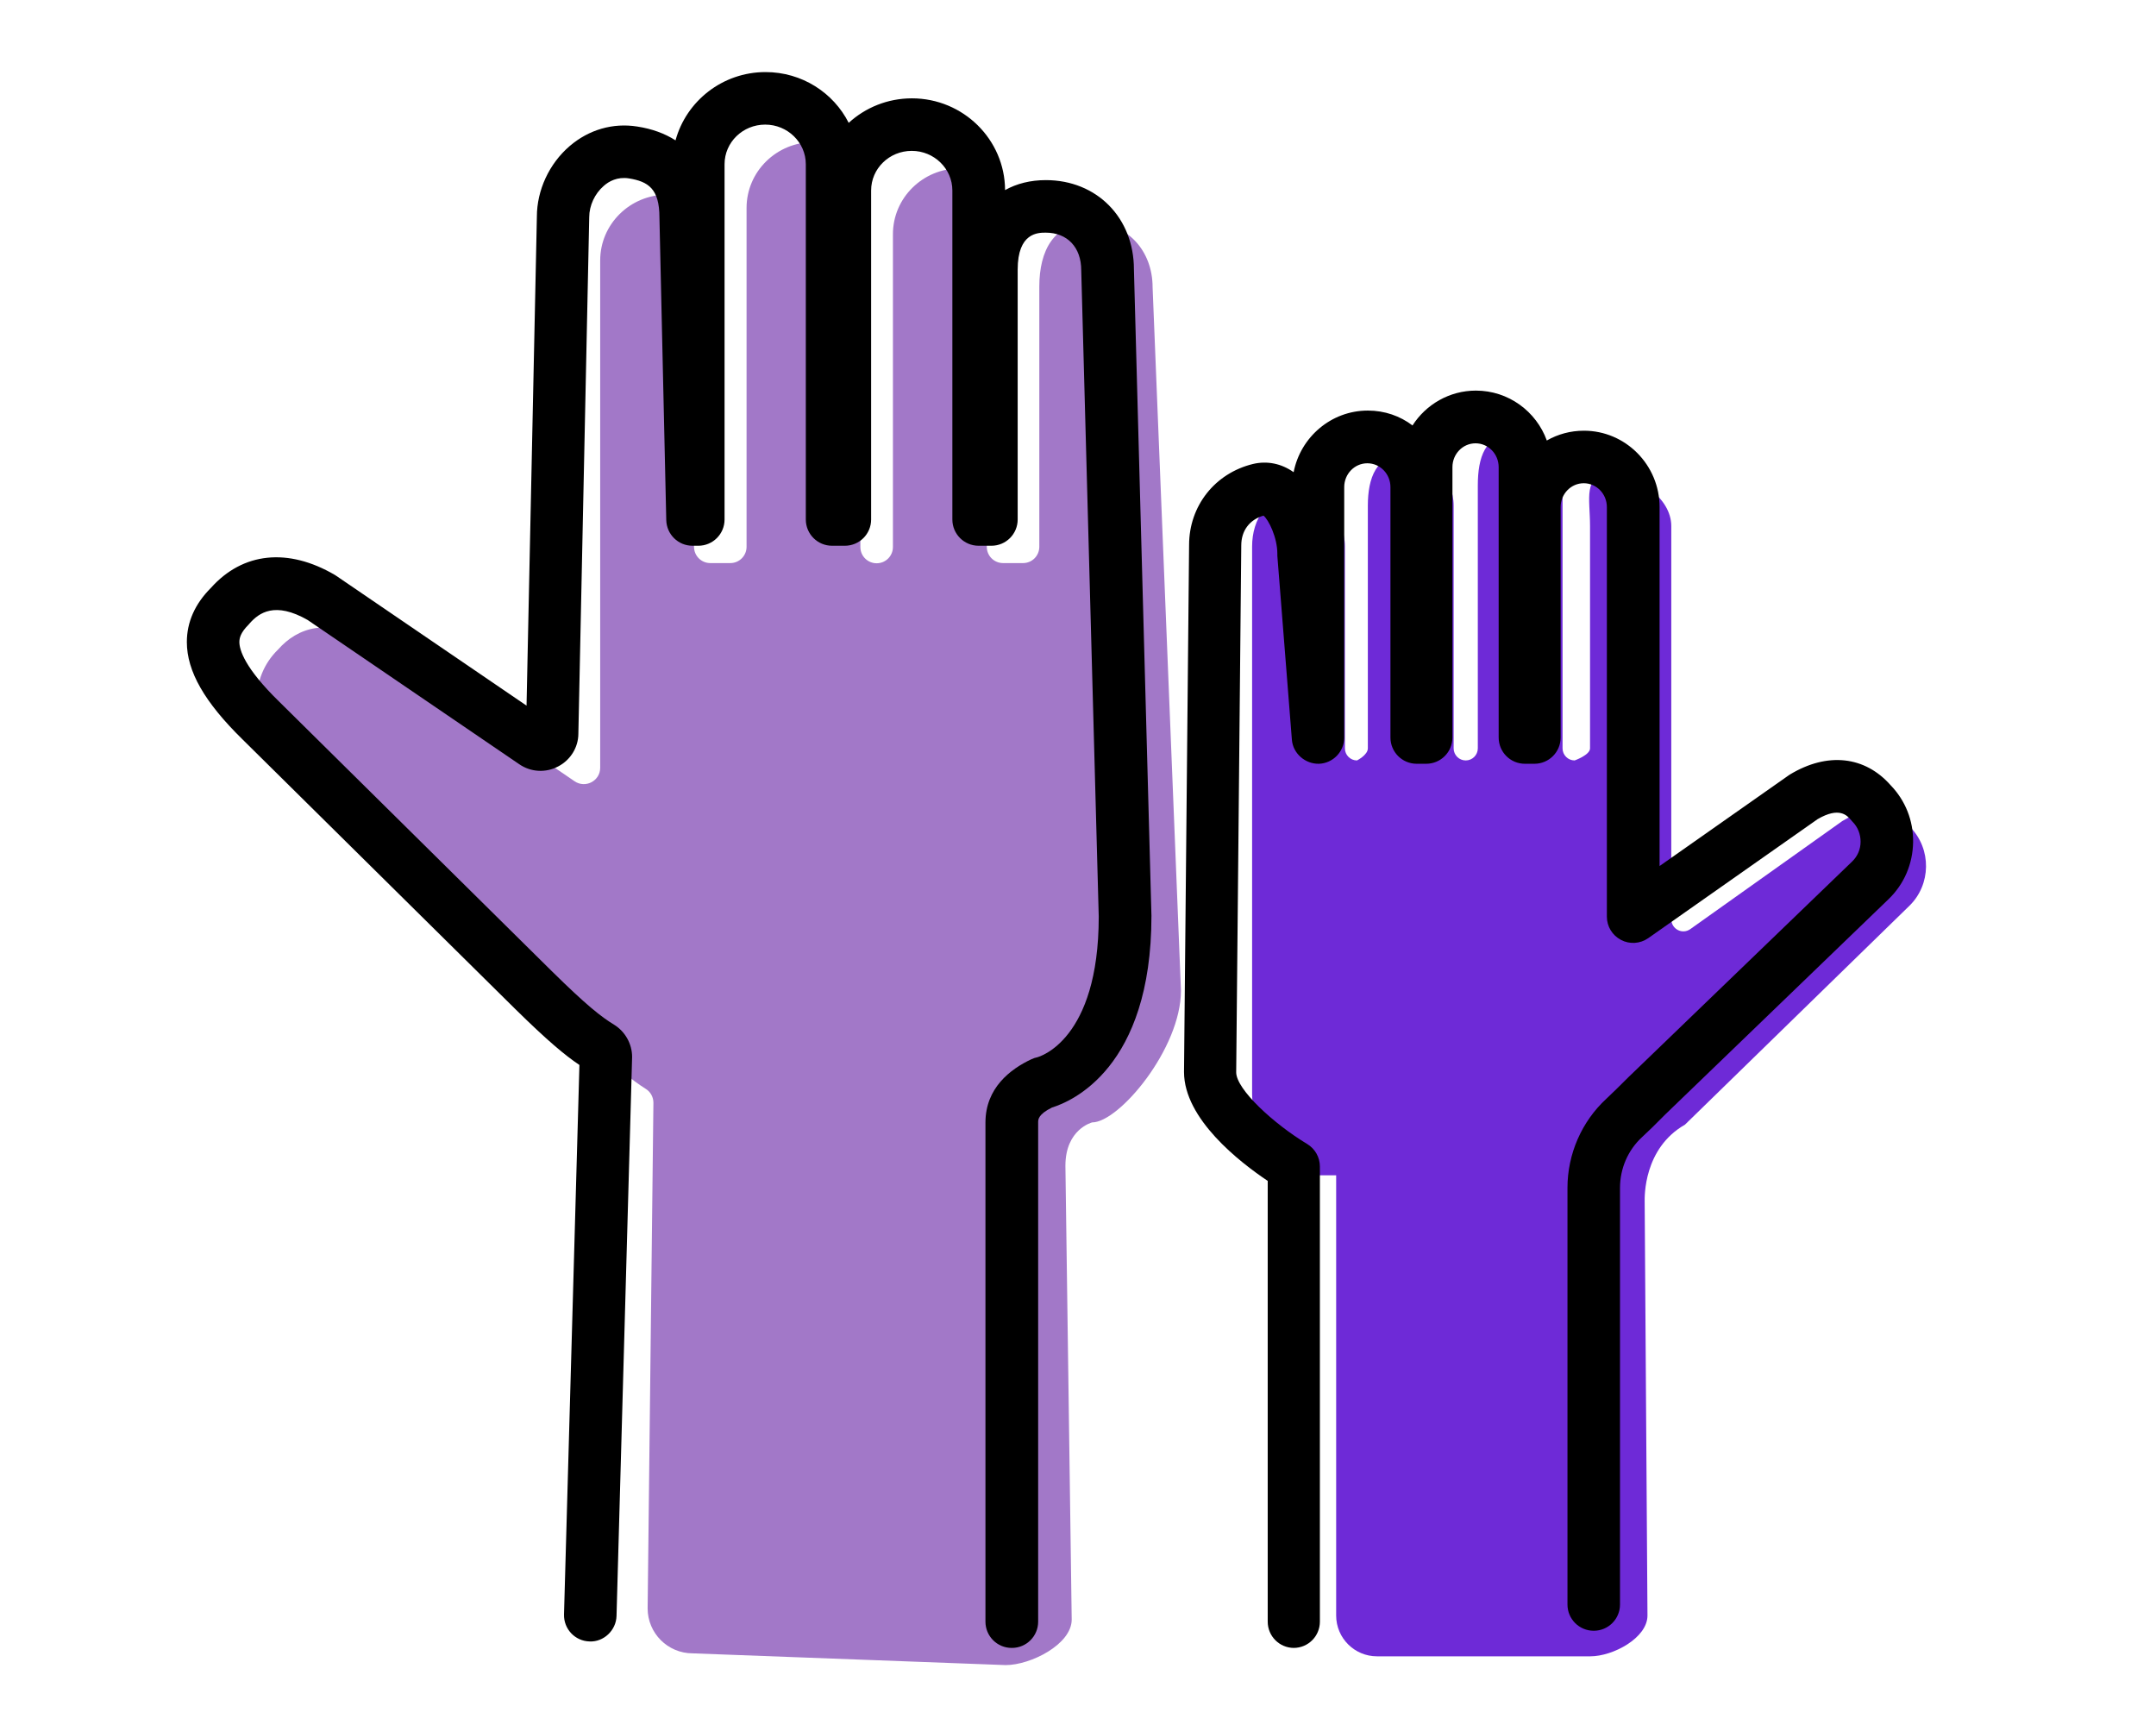
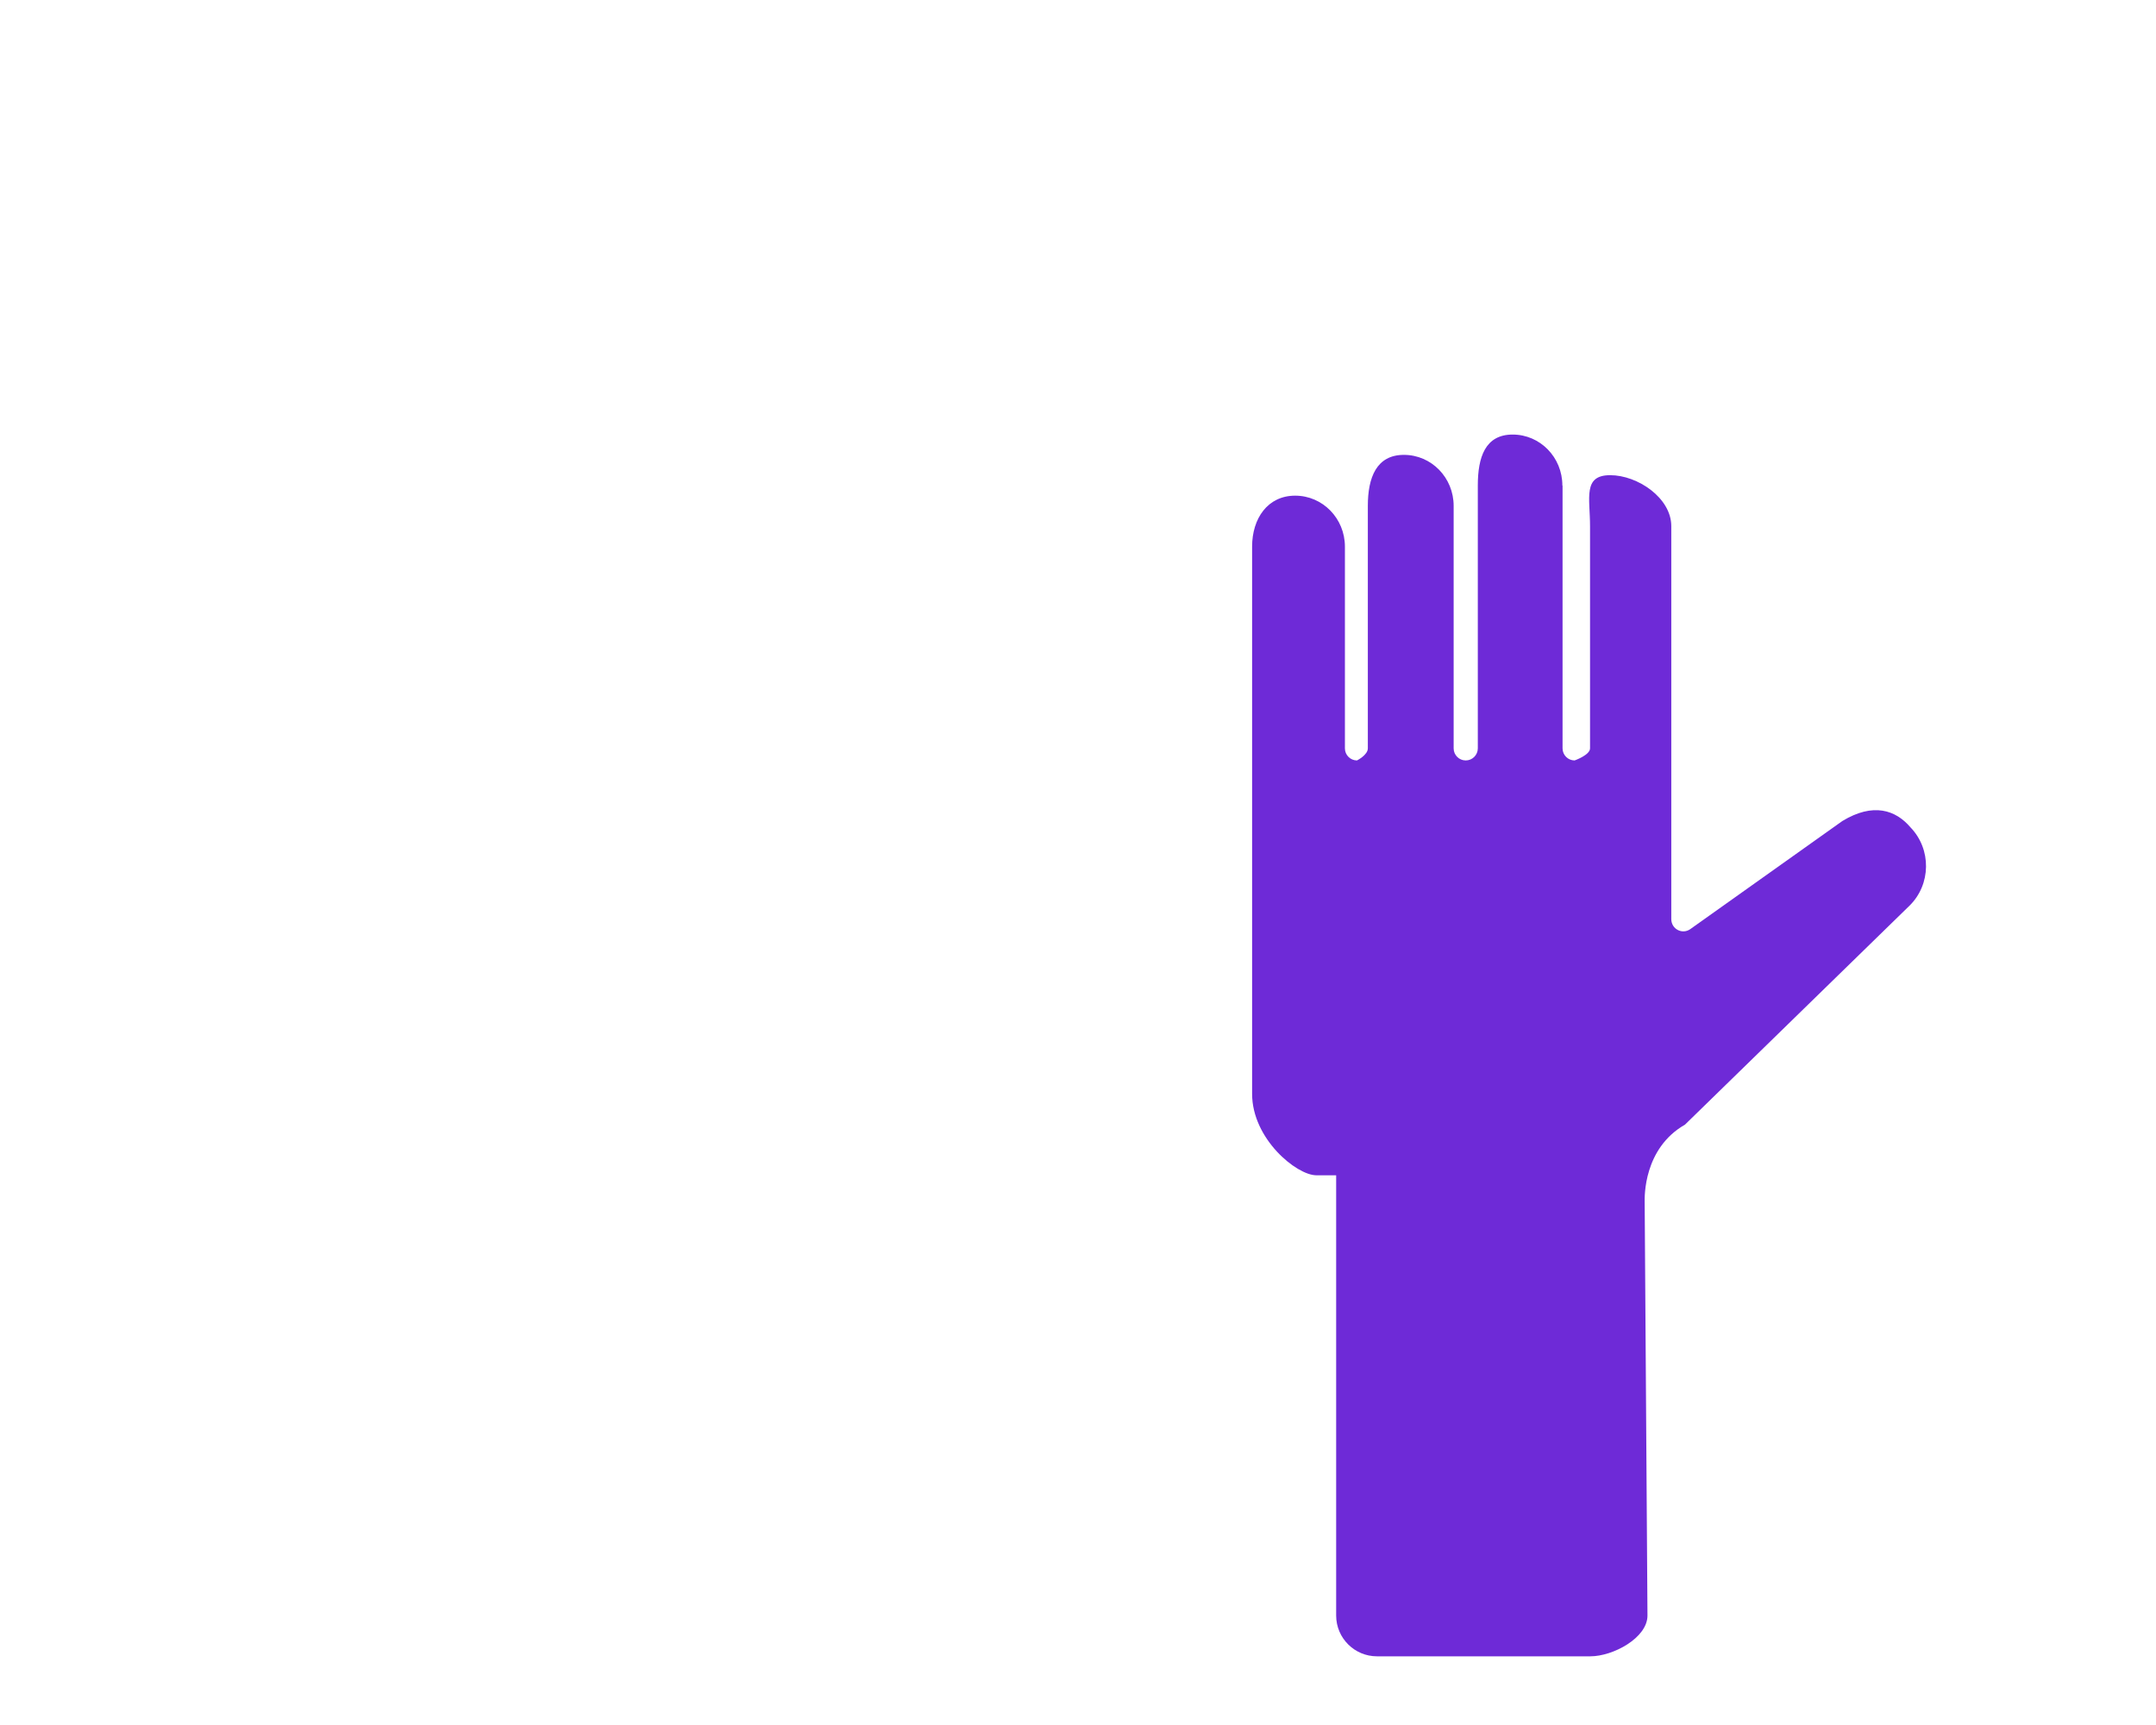
<svg xmlns="http://www.w3.org/2000/svg" width="150" height="120" viewBox="0 0 150 120" fill="none">
-   <path d="M51.941 14.467C51.941 11.933 54.024 9.886 56.594 9.886C59.164 9.886 59.859 11.933 59.859 14.467V38.051C59.859 38.684 60.37 39.184 60.992 39.184C61.625 39.184 62.124 38.672 62.124 38.051V16.294C62.124 13.76 64.208 11.713 66.778 11.713C69.348 11.713 68.654 13.76 68.654 16.294V38.038C68.654 38.672 69.166 39.171 69.787 39.171H71.176C71.809 39.171 72.308 38.66 72.308 38.038V19.948C72.308 17.415 73.32 15.49 75.89 15.49C78.46 15.49 80.19 17.463 80.19 19.985L82.164 68.907C82.164 72.952 77.851 78.08 75.987 78.08C75.987 78.08 74.124 78.543 74.124 81.101L74.562 112.664C74.562 114.394 71.699 115.832 69.97 115.832L48.188 115.015C46.459 115.015 45.058 113.615 45.058 111.885L45.46 76.716C45.46 76.326 45.265 75.96 44.936 75.753C43.949 75.132 42.804 74.219 40.453 71.892L19.427 52.23C17.393 50.33 17.344 47.138 19.342 45.189C20.706 43.642 22.838 42.935 25.725 44.629L39.978 54.35C40.733 54.861 41.757 54.325 41.757 53.412V18.121C41.757 15.587 43.84 13.541 46.41 13.541C48.98 13.541 48.286 15.587 48.286 18.121V38.038C48.286 38.672 48.798 39.171 49.419 39.171H50.808C51.441 39.171 51.941 38.66 51.941 38.038V14.467Z" fill="#A278C8" />
  <path d="M108.699 33.775C108.699 31.813 107.152 30.23 105.24 30.23C103.327 30.23 102.816 31.813 102.816 33.775V52.06C102.816 52.523 102.438 52.9 101.975 52.9C101.512 52.9 101.135 52.523 101.135 52.06V35.188C101.135 33.227 99.588 31.643 97.675 31.643C95.762 31.643 95.165 33.227 95.165 35.188V52.06C95.165 52.523 94.41 52.9 94.41 52.9C93.947 52.9 93.57 52.523 93.57 52.06V38.026C93.57 36.065 92.023 34.481 90.11 34.481C88.198 34.481 87.113 36.065 87.113 38.026V76.094C87.113 79.225 90.207 81.759 91.584 81.759H92.961V112.384C92.961 113.955 94.24 115.222 95.799 115.222H110.649C112.22 115.222 114.62 113.943 114.62 112.384L114.425 83.574C114.425 83.294 114.327 79.895 117.227 78.238L132.844 63.011C134.354 61.537 134.391 59.076 132.917 57.554C131.894 56.348 130.322 55.812 128.178 57.115L117.604 64.631C117.044 65.033 116.277 64.631 116.277 63.937V36.601C116.277 34.64 113.938 33.056 112.025 33.056C110.113 33.056 110.624 34.64 110.624 36.601V52.06C110.624 52.523 109.552 52.9 109.552 52.9C109.089 52.9 108.712 52.523 108.712 52.06V33.775H108.699Z" fill="#6E2AD7" />
-   <path d="M70.389 114.638C69.377 114.638 68.561 113.822 68.561 112.811V78.092C68.561 75.68 70.303 74.365 71.765 73.683C71.899 73.622 72.033 73.573 72.167 73.549C72.301 73.512 76.443 72.367 76.443 63.767L75.225 18.803C75.225 17.195 74.25 16.184 72.752 16.184C72.216 16.184 70.803 16.184 70.803 18.755V36.138C70.803 37.149 69.987 37.965 68.975 37.965H68.086C67.075 37.965 66.259 37.149 66.259 36.138V13.248C66.259 11.738 64.992 10.495 63.433 10.495C61.873 10.495 60.607 11.726 60.607 13.248V36.138C60.607 37.149 59.79 37.965 58.779 37.965H57.89C56.879 37.965 56.063 37.149 56.063 36.138V11.421C56.063 9.911 54.796 8.668 53.237 8.668C51.677 8.668 50.41 9.898 50.41 11.421V36.138C50.41 37.149 49.594 37.965 48.583 37.965H48.181C47.182 37.965 46.378 37.174 46.354 36.175L45.879 15.124C45.879 13.127 45.099 12.627 43.747 12.408C42.955 12.286 42.358 12.615 42.005 12.932C41.384 13.468 40.994 14.296 40.994 15.112L40.239 51.036C40.239 51.974 39.703 52.864 38.838 53.315C37.973 53.777 36.937 53.717 36.133 53.168L21.405 43.13C19.128 41.827 18.019 42.631 17.373 43.362C17.349 43.398 17.312 43.423 17.288 43.459C16.728 44.02 16.654 44.397 16.654 44.665C16.654 45.201 17.02 46.468 19.42 48.807L38.411 67.579C40.799 69.93 41.822 70.734 42.724 71.283C43.491 71.758 43.978 72.611 43.978 73.524L42.894 112.409C42.87 113.42 41.993 114.236 41.018 114.187C40.007 114.163 39.215 113.322 39.24 112.311L40.312 74.085C39.313 73.415 38.095 72.403 35.853 70.198L16.874 51.438C14.23 48.844 13 46.7 13 44.665C13 43.277 13.56 42.01 14.681 40.889C16.898 38.416 20.041 38.087 23.306 40C23.342 40.024 23.379 40.048 23.416 40.073L36.633 49.087L37.352 15.076C37.352 13.236 38.204 11.385 39.642 10.154C40.969 9.021 42.638 8.534 44.332 8.802C45.367 8.96 46.256 9.289 46.999 9.764C47.743 7.036 50.264 5.014 53.261 5.014C55.795 5.014 57.987 6.451 59.047 8.546C60.205 7.486 61.752 6.841 63.445 6.841C67.014 6.841 69.913 9.704 69.926 13.224C70.73 12.773 71.692 12.53 72.764 12.53C76.309 12.53 78.891 15.149 78.891 18.742L80.11 63.706C80.11 74.316 74.53 76.63 73.19 77.045C72.228 77.52 72.228 77.885 72.228 78.068V112.811C72.228 113.822 71.412 114.638 70.401 114.638H70.389ZM36.596 50.951C36.596 50.951 36.596 50.976 36.596 50.988V50.951Z" fill="black" />
-   <path d="M90.026 114.638C89.015 114.638 88.199 113.822 88.199 112.81V82.149C86.25 80.845 82.376 77.837 82.376 74.572L82.729 37.917C82.729 35.2 84.52 32.922 87.176 32.276C88.15 32.045 89.149 32.24 90.002 32.849C90.477 30.413 92.609 28.561 95.167 28.561C96.336 28.561 97.408 28.939 98.273 29.596C99.211 28.135 100.844 27.172 102.683 27.172C104.949 27.172 106.886 28.622 107.617 30.644C108.384 30.206 109.261 29.962 110.199 29.962C113.099 29.962 115.462 32.349 115.462 35.273V60.246L124.428 53.948C124.428 53.948 124.501 53.899 124.537 53.875C127.144 52.303 129.751 52.596 131.542 54.63C132.565 55.69 133.125 57.091 133.101 58.589C133.077 60.1 132.48 61.501 131.396 62.548L115.852 77.532C115.218 78.178 114.682 78.701 114.231 79.116C113.257 80.017 112.709 81.296 112.709 82.636V111.617C112.709 112.628 111.893 113.444 110.881 113.444C109.87 113.444 109.054 112.628 109.054 111.617V82.636C109.054 80.285 110.041 78.019 111.759 76.436C112.173 76.046 112.672 75.558 113.293 74.937L128.862 59.929C129.239 59.564 129.447 59.077 129.447 58.553C129.447 58.029 129.252 57.529 128.886 57.164C128.862 57.139 128.825 57.103 128.801 57.066C128.509 56.725 127.973 56.104 126.462 56.981L114.67 65.265C114.11 65.655 113.379 65.703 112.782 65.387C112.173 65.07 111.795 64.449 111.795 63.767V35.273C111.795 34.359 111.076 33.616 110.187 33.616C109.298 33.616 108.579 34.359 108.579 35.273V51.304C108.579 52.316 107.763 53.132 106.752 53.132H106.094C105.083 53.132 104.267 52.316 104.267 51.304V32.496C104.267 31.582 103.548 30.839 102.659 30.839C101.769 30.839 101.051 31.582 101.051 32.496V51.304C101.051 52.316 100.235 53.132 99.223 53.132H98.566C97.555 53.132 96.738 52.316 96.738 51.304V33.884C96.738 32.971 96.02 32.228 95.13 32.228C94.241 32.228 93.522 32.971 93.522 33.884V51.304C93.522 52.291 92.743 53.095 91.768 53.132C90.818 53.156 89.953 52.425 89.88 51.451L88.869 38.66C88.869 38.66 88.869 38.562 88.869 38.514C88.869 37.393 88.26 36.15 87.906 35.87C86.932 36.15 86.359 36.918 86.359 37.941L86.006 74.596C86.006 75.778 88.613 78.178 90.94 79.579C91.488 79.907 91.829 80.504 91.829 81.15V112.81C91.829 113.822 91.013 114.638 90.002 114.638H90.026Z" fill="black" />
</svg>